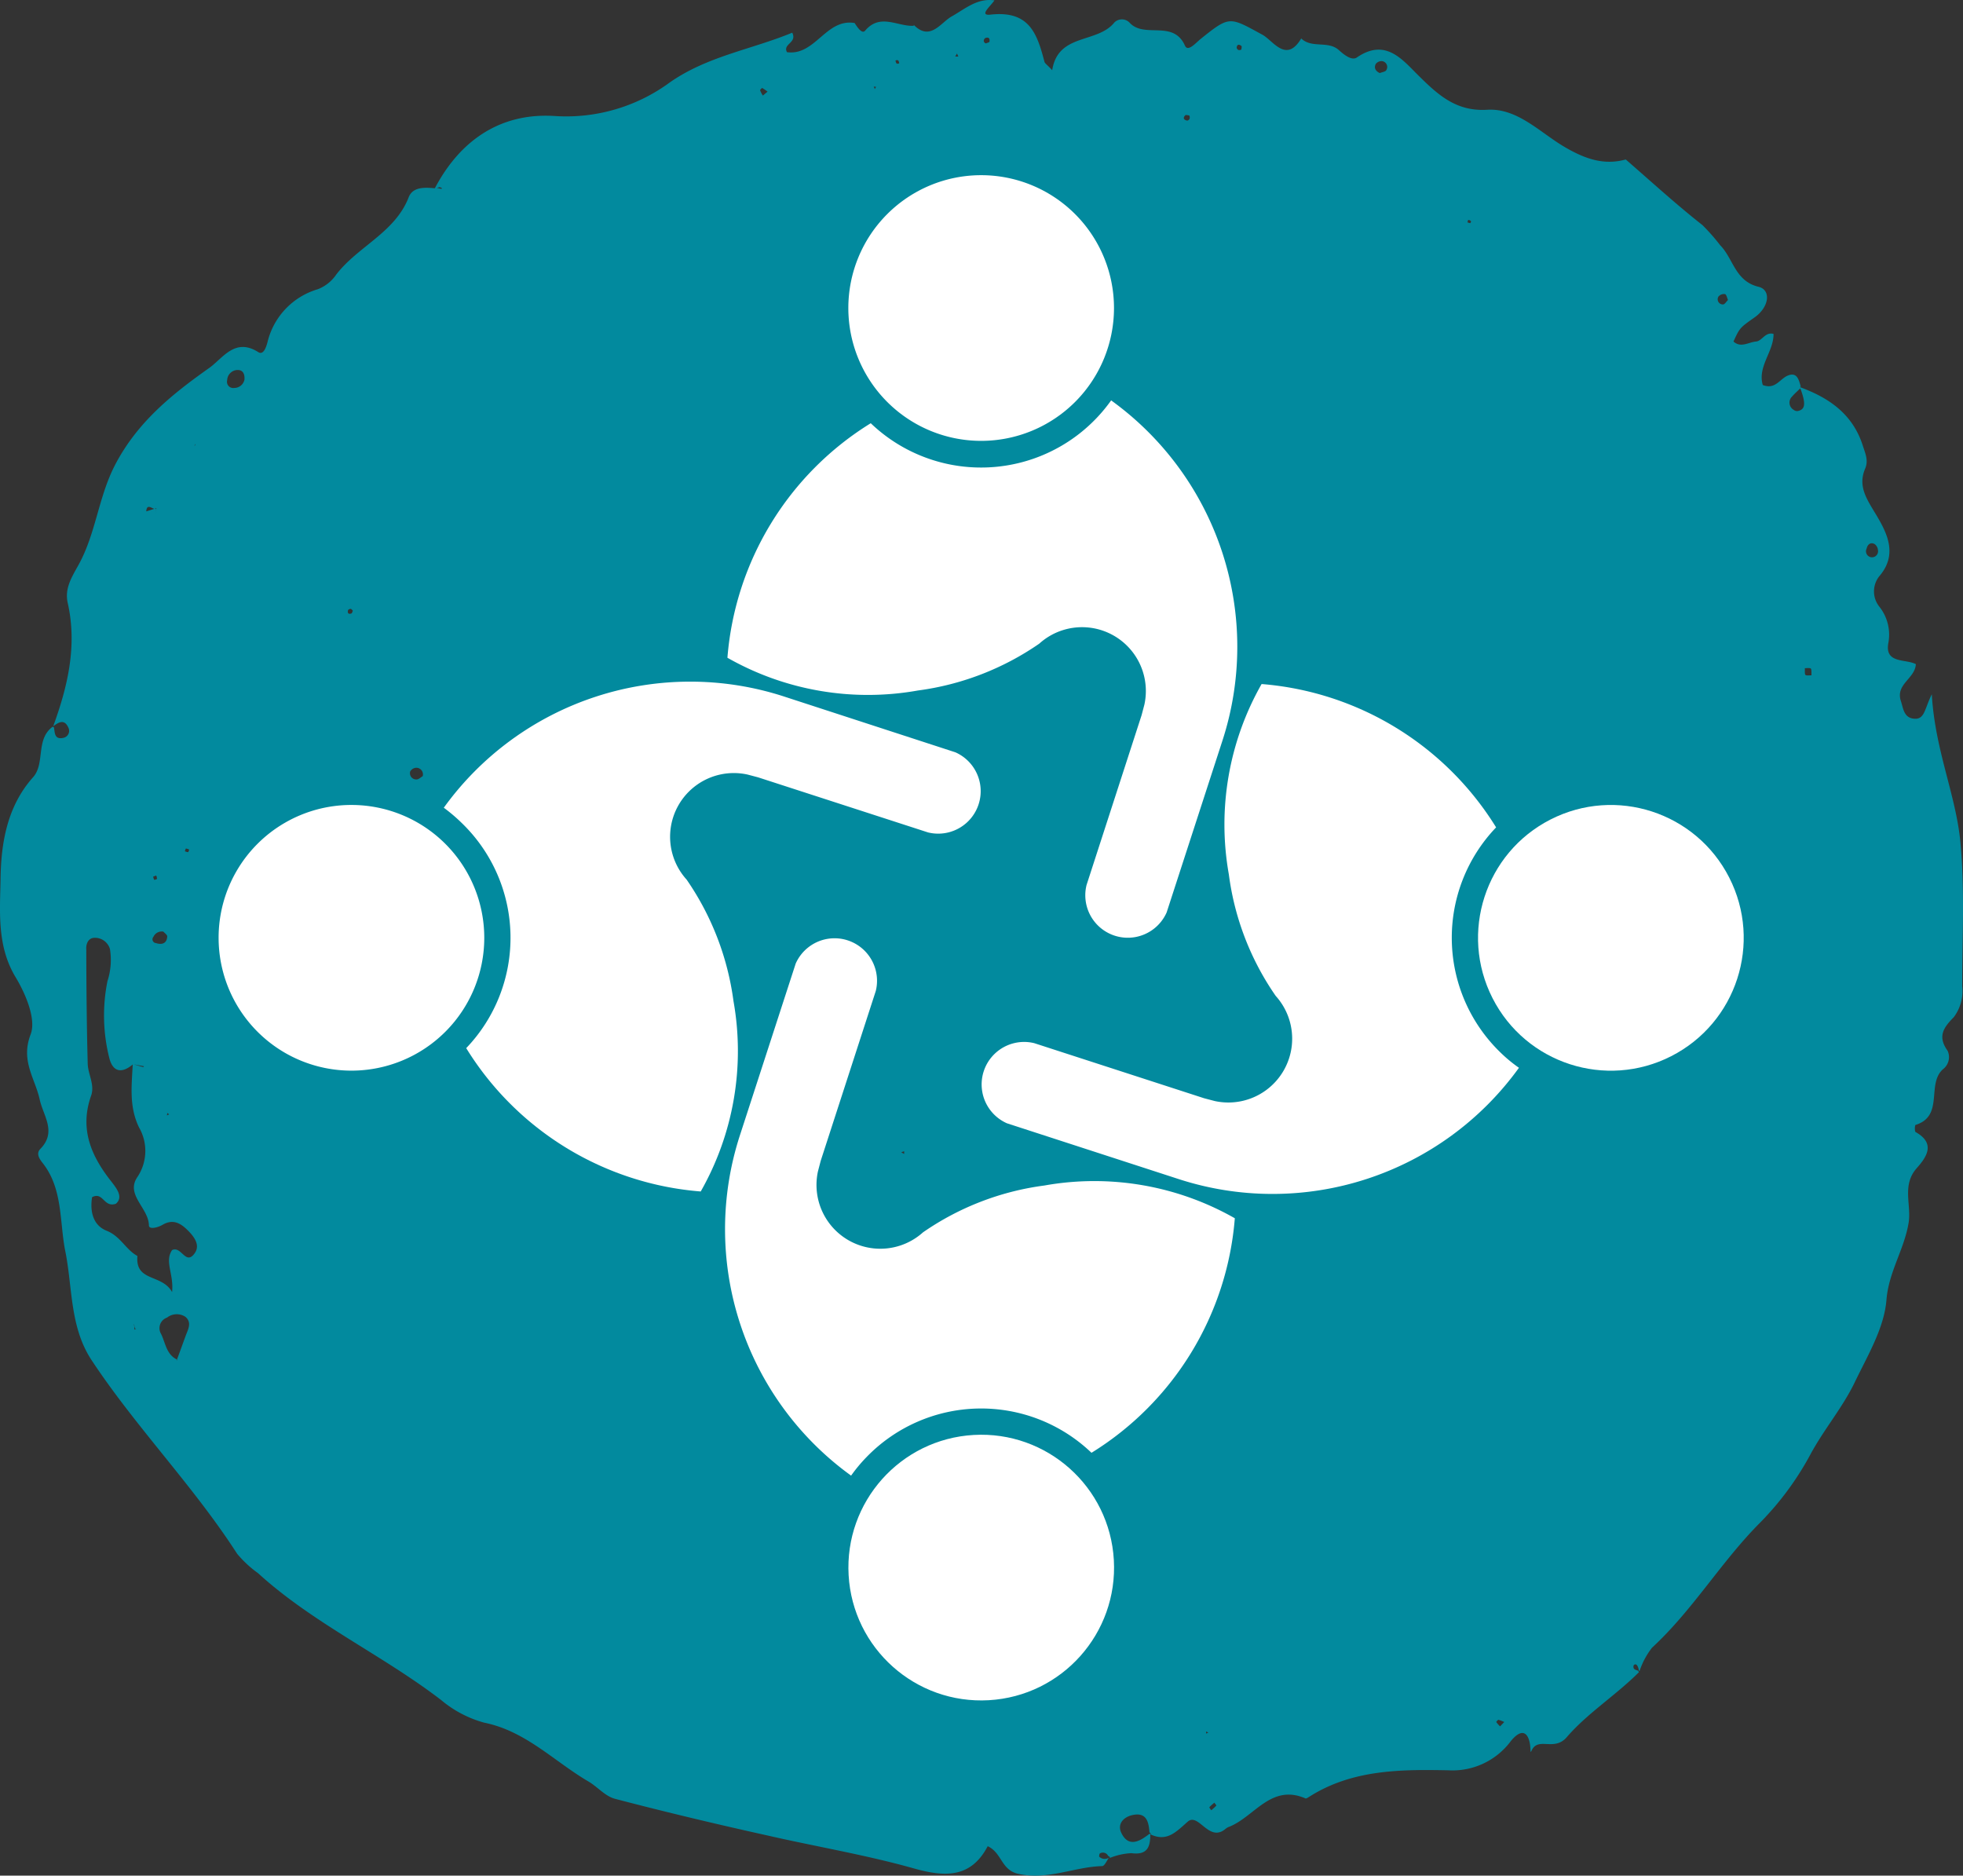
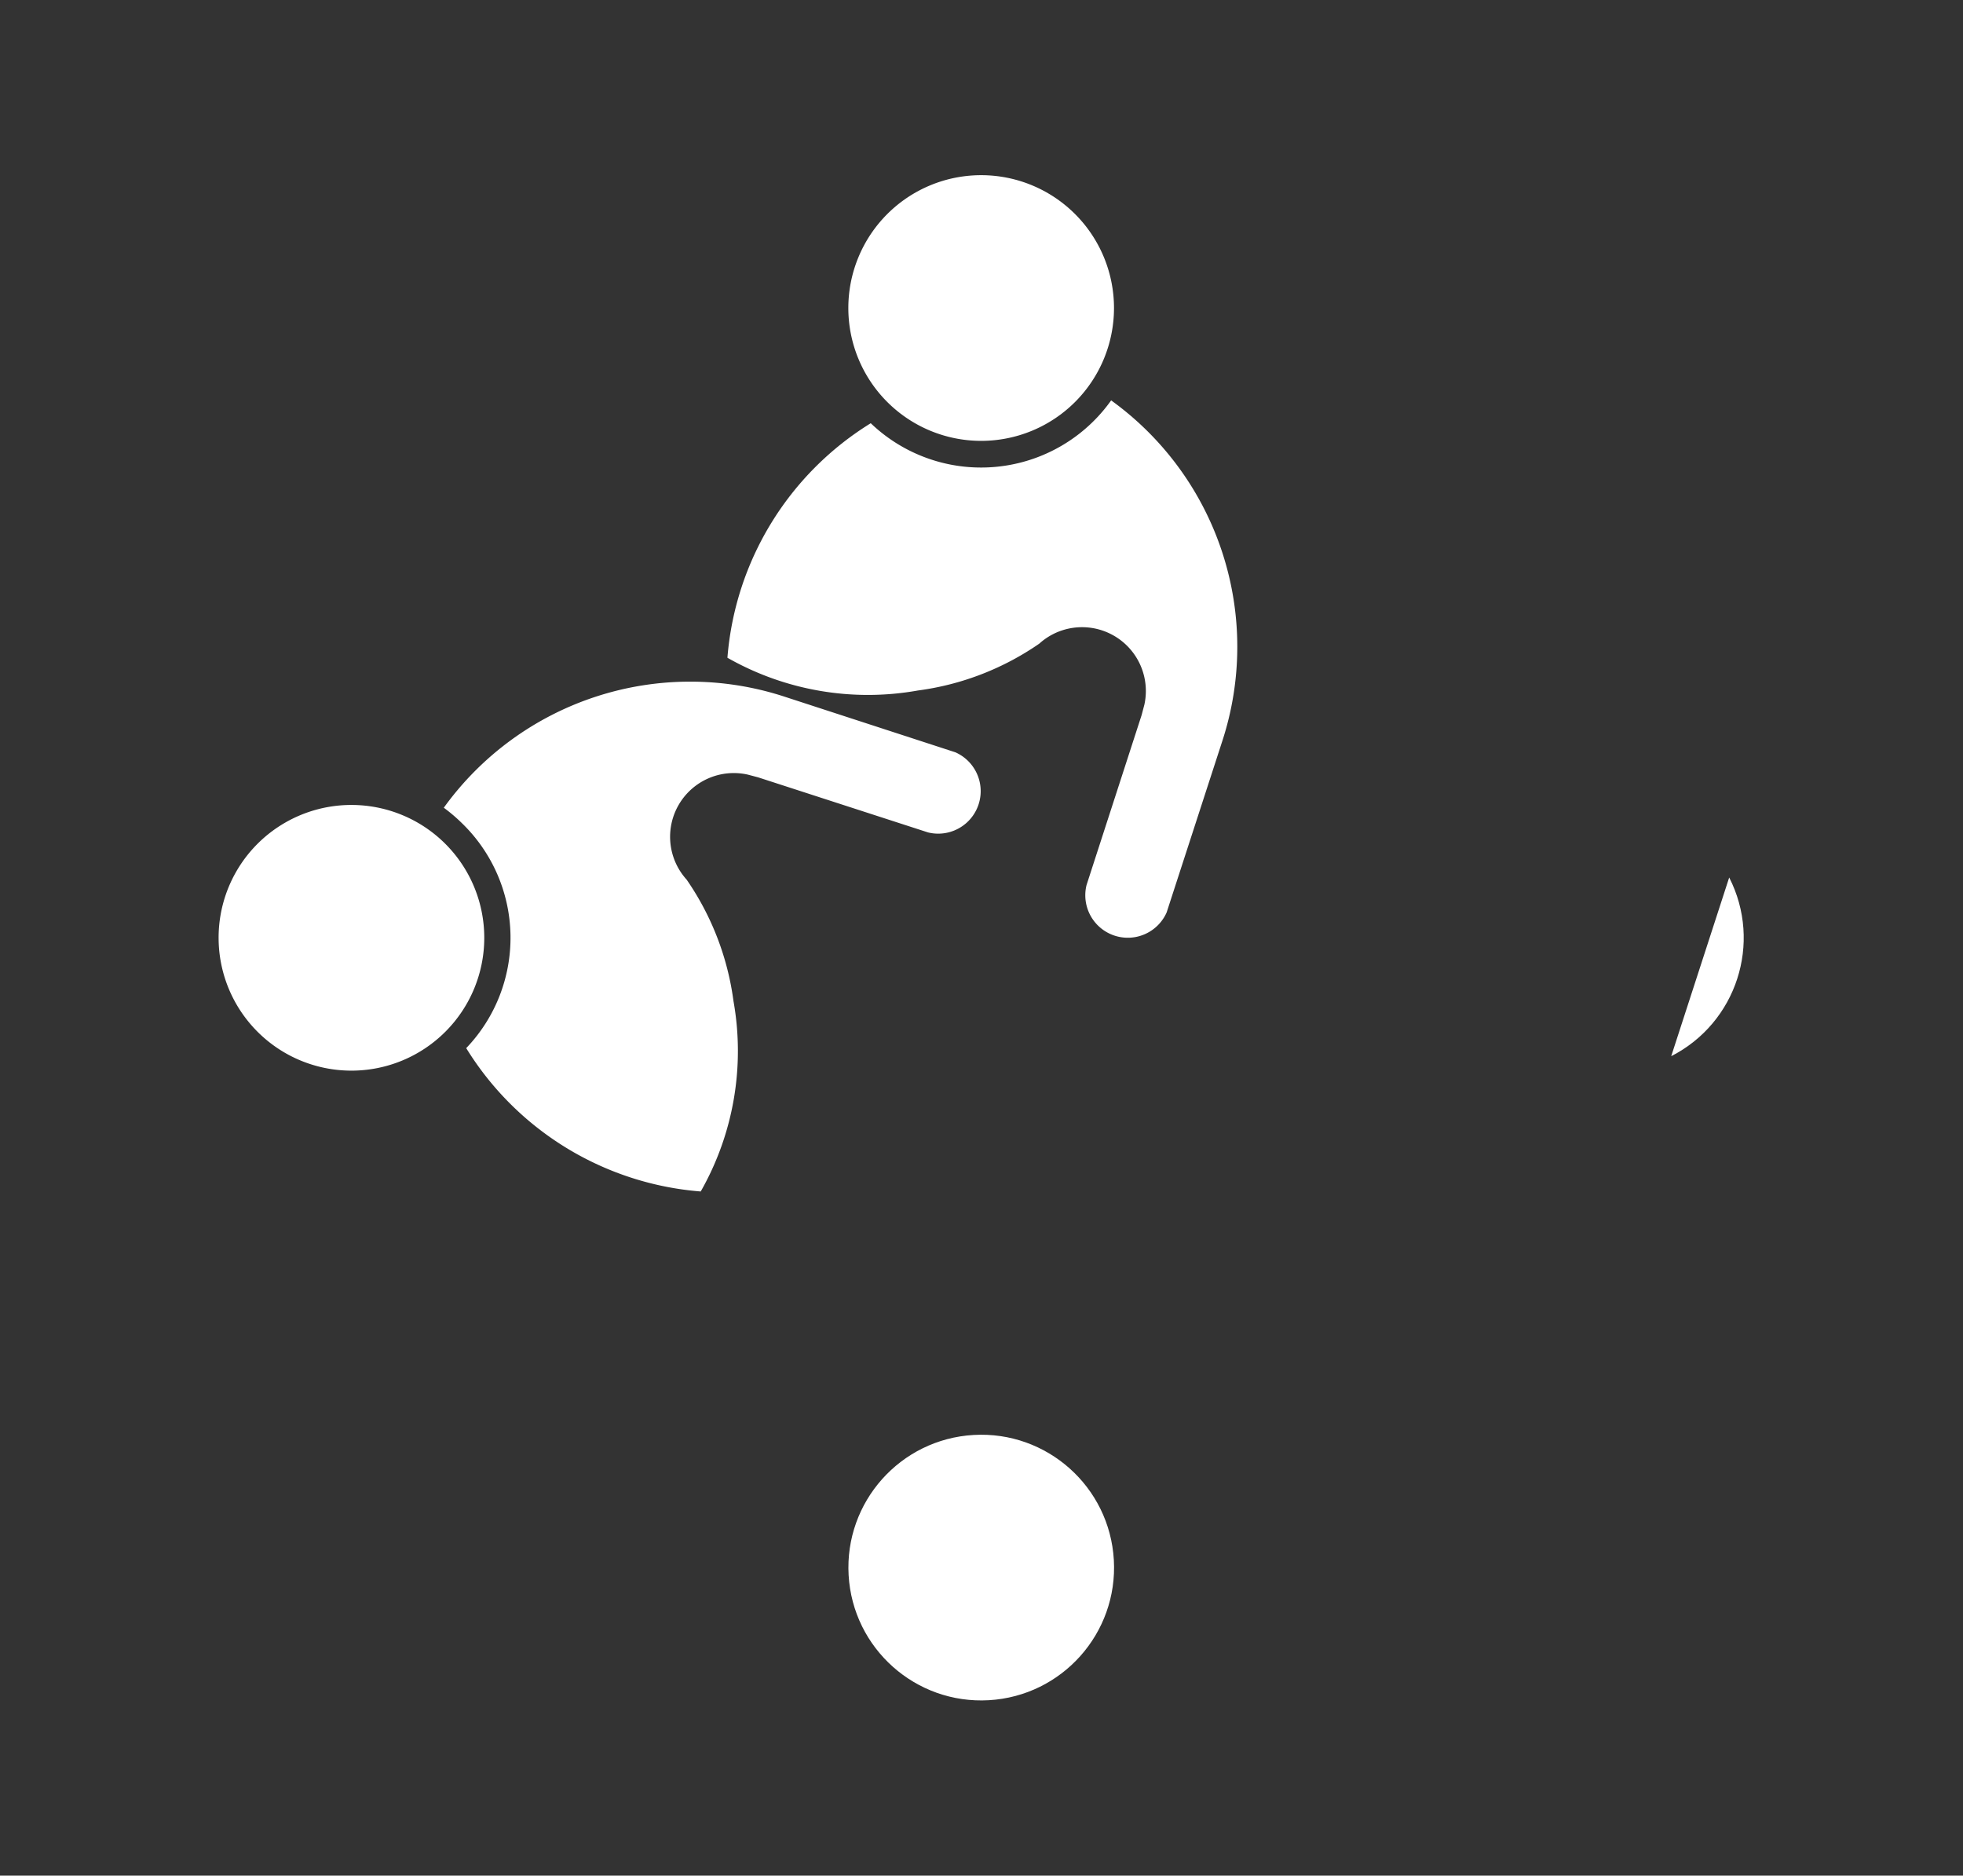
<svg xmlns="http://www.w3.org/2000/svg" preserveAspectRatio="xMidYMid meet" data-bbox="8.144 13.318 233.792 223.368" viewBox="8.144 13.318 233.792 223.368" data-type="color" role="img" aria-label="Drawing of a community of people">
  <rect x="8.144" y="13.318" width="233.792" height="223.368" fill="#333333" stroke="none" />
  <g>
-     <path d="M19.06 175.31c5.29 8 12.11 14.95 17.33 23.05a13.32 13.32 0 0 0 2.48 2.3c6.58 6 14.79 9.72 21.82 15.12a13.49 13.49 0 0 0 5.13 2.69c4.94 1 8.32 4.61 12.4 7 1.11.65 2 1.78 3.22 2.08 6 1.57 12 3 18.09 4.35 5.81 1.33 11.71 2.31 17.43 3.92 3.78 1.07 6.83 1.14 8.82-2.64 1.72.81 1.58 2.83 3.63 3.29 3.53.79 6.66-.83 10-.92.27 0 .54-.61.8-1a.93.93 0 0 1-1.16-.13s0-.37.13-.4a.69.69 0 0 1 .94.31 1.88 1.88 0 0 1 .23.16l-.07.11a7.78 7.78 0 0 1 2.62-.59c2 .27 2.24-.87 2.25-2.3h-.11l-.24.18c-1.13.85-2.33 1.33-3.11-.3-.51-1.07.29-1.87 1.26-2.1 1.76-.42 2 .8 2.1 2.06l.13.06v.17c1.95.9 3-.27 4.42-1.52 1.27-1.11 2.49 2.43 4.41.93a2.48 2.48 0 0 1 .39-.27c3.09-1.12 5.07-5.25 9.25-3.42.1 0 .29-.12.43-.21 5.08-3.23 10.82-3.26 16.52-3.15a8.65 8.65 0 0 0 7.47-3.46c1.63-2 2.36-.62 2.36 1.29l.1-.12c.78-1.8 2.69.12 4.22-1.66 2.44-2.84 5.87-5 8.6-7.74l-.13-.18c-.22-.07-.45-.14-.5-.28-.14-.37.15-.6.38-.37a1.21 1.21 0 0 1 .22.63l.09.08a9.29 9.29 0 0 1 1.49-2.79c4.85-4.47 8.21-10.21 12.85-14.87a35.52 35.52 0 0 0 6-8.12c1.61-3 3.83-5.58 5.29-8.61 1.53-3.18 3.51-6.46 3.78-9.82s2.12-6 2.64-9.19c.34-2.13-.82-4.46.95-6.48 1.1-1.24 2.37-2.92-.11-4.31-.14-.08-.12-.84 0-.86 3.4-1.07 1.27-4.85 3.24-6.62a1.81 1.81 0 0 0 .56-2.21c-1.22-1.71-.49-2.75.74-4a5.16 5.16 0 0 0 1-3.68c0-5.71.32-11.46-.21-17.12s-3.03-10.98-3.41-17.65c-.87 1.73-.83 3-2.08 2.91s-1.31-1.21-1.61-2.13c-.64-2 1.7-2.64 1.79-4.37-1.23-.64-3.67-.05-3.29-2.44A5.36 5.36 0 0 0 232 85.6a2.91 2.91 0 0 1-.05-3.64c2.32-2.67.87-5.31-.48-7.54-1.07-1.77-2.05-3.26-1.19-5.29.43-1 0-1.85-.29-2.78-1.2-3.72-4-5.65-7.43-6.91v.13a8.91 8.91 0 0 1 .38 1.21c.12.64.2 1.32-.7 1.49a.63.63 0 0 1-.45-.13 1 1 0 0 1-.2-1.61c.29-.34.64-.64 1-1l-.06-.16h.09c-.22-.75-.41-1.73-1.46-1.36s-1.52 1.75-3.07 1.16c-.65-2.2 1.32-4 1.28-6.09-1-.26-1.35.84-2.08.91-.88.07-1.81.8-2.69 0 .75-1.63.75-1.63 2.51-2.87s2-3.28.47-3.65c-2.79-.67-3-3.36-4.55-4.93a24.08 24.08 0 0 0-2.12-2.41c-3.15-2.48-6.11-5.19-9.14-7.82-2.63.73-4.88-.1-7.18-1.43-3-1.73-5.68-4.71-9.32-4.49s-5.78-1.7-8.11-4c-1.93-1.88-3.94-4.61-7.41-2.23-.6.42-1.52-.31-2.13-.86-1.28-1.18-3.23-.18-4.5-1.4-1.8 3-3.34.25-4.63-.45-3.93-2.14-3.87-2.28-7.33.49-.6.48-1.53 1.61-1.89.81-1.4-3.14-4.86-.78-6.62-2.76a1.27 1.27 0 0 0-1.78 0c-2.05 2.55-6.71 1.24-7.41 5.69-.55-.61-.86-.79-.92-1-.87-3.31-1.77-6.14-6.42-5.62-1.44.16 0-1 .46-1.7-2.06-.29-3.46 1-5.1 1.92-1.28.71-2.55 3-4.51 1v.11c-1.92.11-4-1.54-5.79.58-.37.43-.9-.37-1.25-.91-3.42-.58-4.69 3.94-8.06 3.47-.53-1 1.24-1.09.63-2.32-4.83 2-10.11 2.79-14.59 5.93a20.82 20.82 0 0 1-13.61 4c-6.5-.45-11.36 2.86-14.38 8.63H60c.22-.08.45-.2.61-.13.31.13.19.23-.25.09a.78.78 0 0 0-.36 0h-.15c-1.15-.1-2.49-.15-3 1C55.24 41 50.81 42.62 48.2 46a4.7 4.7 0 0 1-2.2 1.76 8.68 8.68 0 0 0-6 6.32c-.17.63-.49 1.56-1.1 1.17-2.78-1.76-4.21.73-5.84 1.89-4.43 3.13-8.55 6.44-11.21 11.54-2 3.86-2.29 8.21-4.37 11.94-.78 1.41-1.66 2.77-1.27 4.5 1.15 5.11 0 9.95-1.74 14.72 0 0 0-.06.08-.08.63-.46 1.28-.82 1.74.22a.85.85 0 0 1-.52 1.19c-1.16.29-1.08-.56-1.2-1.23l-.15-.08c-2.06 1.5-.88 4.35-2.32 6-3.14 3.5-3.83 7.93-3.89 12.11-.06 3.85-.47 8 1.81 11.75 1.2 2 2.46 5 1.77 6.79-1.21 3.15.53 5.22 1.08 7.74.42 1.94 2.06 3.86.09 5.88-.55.56-.14 1.18.28 1.71 2.36 3 2 6.82 2.64 10.28.93 4.41.52 9.16 3.18 13.19zm211.4-96.67c.11-.48.46-.79.95-.53a1 1 0 0 1 .4.73.72.72 0 1 1-1.35-.2zm-7.36 14.25c.25 0 .63-.06.72.06s.06.52.07.79c-.26 0-.64.06-.73-.06s-.05-.52-.06-.79zm-10.29-44.25a.85.85 0 0 1 .76-.3c.18 0 .26.45.38.7-.2.19-.4.54-.59.53a.61.61 0 0 1-.55-.93zm-26.2 169.49a4.08 4.08 0 0 1 .69.26l-.5.52a4.5 4.5 0 0 1-.46-.52s.2-.28.27-.26zM183 39.51c.11 0 .24.05.31.12s0 .18-.07.27l-.33-.1zm-11-18.58a.87.87 0 0 1 .76-.33.7.7 0 0 1 .49 1.07c-.11.2-.51.24-.78.35-.47-.22-.73-.6-.47-1.09zm-16-2.13c.06.07 0 .24 0 .36s-.25.14-.35.11-.23-.19-.22-.28c.04-.37.25-.45.57-.19zM152.78 228c.08.12.25.32.23.34a5.4 5.4 0 0 1-.61.56c-.08-.12-.25-.33-.22-.36a4.44 4.44 0 0 1 .6-.54zm-.72-8.35l-.27.12v-.25zm-2.75-192.6c.06-.08.26 0 .4 0s.15.28.12.39-.21.26-.31.24c-.4-.09-.52-.33-.21-.63zm-23.82-9.2c.37-.14.57 0 .5.43 0 .08-.25.13-.38.19s-.29-.16-.3-.25a.42.42 0 0 1 .18-.37zm-3.37 1.84l.16.36h-.37zm-6.29 130.73v.32l-.35-.2zM115.1 20.5c.08.05.1.2.14.3s-.24.12-.3.09-.1-.2-.14-.3.2-.13.3-.09zm-.92 38.91l-.13.27-.2-.27zm-1.69-35.75l-.16.26-.12-.29zm-2.3 140.83a6 6 0 0 1 .43.6s-.21.29-.26.27a6.14 6.14 0 0 1-.7-.38zm-6.84 14.14v.37l-.39-.17zM98.93 23.8a6.38 6.38 0 0 1 .63.43l-.56.47a3.45 3.45 0 0 1-.33-.63c-.01-.07.23-.29.26-.27zM59 132.57c0 .12-.24.33-.29.31a5.3 5.3 0 0 1-.73-.42c0-.35.17-.55.56-.52a.46.46 0 0 1 .46.63zm-2-27.38a.87.87 0 0 1 .73-.44.79.79 0 0 1 .76 1c-.22.13-.49.4-.73.39a.74.74 0 0 1-.76-.95zm-4.36 91.47l-.12.11.12-.11-.12.11zM49.91 85.83c.09 0 .17.14.26.21-.06.12-.09.3-.17.33-.32.12-.49 0-.41-.37.02-.09.21-.18.32-.17zM36.45 57.38c.55 0 .86.36.81 1.14a1.24 1.24 0 0 1-1.24 1 .74.74 0 0 1-.82-.92 1.26 1.26 0 0 1 1.25-1.22zm-12.3 114.25a2.08 2.08 0 0 0 0-.35l-.11-.33a1.39 1.39 0 0 1 .12.28v.05l.11.3h.11l-.24.08zm6.14.68c-.37 1-.72 2-1.08 2.94h.06l-.11.12.11-.12-.11.12.05-.15c-1.27-.62-1.36-2-1.89-3.06a1.33 1.33 0 0 1 .72-1.93 1.87 1.87 0 0 1 2.19-.09c.77.66.34 1.44.06 2.17zm1.12-106.13v.11-.12.12l-.13.18zm-1.12 48.19a1.2 1.2 0 0 1 .39.13c-.05.11-.09.3-.14.3a1.16 1.16 0 0 1-.38-.11c.05-.11.09-.32.13-.32zm-2 31.66l-.27.12.06-.29zm-.69-21.77c.14.17.48.39.46.59-.05.86-.67 1-1.34.78a.45.45 0 0 1-.3-.75 1.08 1.08 0 0 1 1.14-.62zm-.7-6.27c-.13 0-.3.14-.37.1s-.11-.25-.15-.38c.13 0 .3-.15.37-.1s.06.24.11.39zm-.35-44.08l.22-.07c-.06.27-.1.53-.14.78l.11-.72a.4.4 0 0 1-.18 0l-1 .32c.07-.9.56-.42.95-.31zM19.42 125a1.86 1.86 0 0 1 1.82 1.34 8.16 8.16 0 0 1-.3 3.83 20.73 20.73 0 0 0 .22 9.14c.43 1.73 1.53 1.85 2.81.76h.1l1.23.23-.1.1-1.13-.33h-.12v.41-.39c-.12 2.52-.45 5 .75 7.49a5.59 5.59 0 0 1-.2 5.92c-1.43 2.11 1.34 3.67 1.38 5.74 0 .56 1.11.25 1.64-.07 1.23-.71 2.13-.19 3 .68s1.58 1.92.63 2.94-1.47-1.11-2.51-.6c-.93 1.39.22 2.79 0 5-1.21-2.19-4.41-1.18-4.13-4.3-1.39-.75-2-2.34-3.66-3s-2-2.35-1.74-4c1.34-.7 1.38 1.29 2.84.78.89-.78.13-1.77-.52-2.61C19 151 17.59 147.77 19 143.79c.45-1.3-.38-2.54-.41-3.81-.12-4.53-.16-9.07-.17-13.6-.05-.61.21-1.38 1-1.38z" fill="#028a9e" data-color="1" />
-     <path fill="#ffffff" d="M214.09 117.818c3.97 7.784.878 17.311-6.905 21.28s-17.312.878-21.28-6.906-.878-17.31 6.905-21.28 17.311-.877 21.28 6.906z" data-color="2" />
+     <path fill="#ffffff" d="M214.09 117.818c3.97 7.784.878 17.311-6.905 21.28z" data-color="2" />
    <path d="M140.48 61a36.17 36.17 0 0 1 13.23 40.6l-6.62 20.38a5.06 5.06 0 0 1-9.54-3.26l6.56-20.24.33-1.25a7.6 7.6 0 0 0-12.52-7.26 33 33 0 0 1-14.46 5.58 33.84 33.84 0 0 1-22.68-3.9 36.18 36.18 0 0 1 17.07-27.93A19 19 0 0 0 140.48 61z" fill="#ffffff" data-color="2" />
-     <path d="M152.82 144.44a7.6 7.6 0 0 0 7.26-12.52 32.77 32.77 0 0 1-5.58-14.46 33.84 33.84 0 0 1 3.9-22.68 36.21 36.21 0 0 1 27.93 17.07 19 19 0 0 0 .53 26.82 17.26 17.26 0 0 0 2.19 1.81 36.18 36.18 0 0 1-40.6 13.23l-20.38-6.62a5.06 5.06 0 0 1 3.26-9.54l20.23 6.56z" fill="#ffffff" data-color="2" />
-     <path d="M155.21 158.4a36.19 36.19 0 0 1-17.07 27.93 19 19 0 0 0-26.81.53 18.23 18.23 0 0 0-1.82 2.19 36.19 36.19 0 0 1-13.22-40.6l6.62-20.38a5.06 5.06 0 0 1 9.54 3.26l-6.56 20.23-.33 1.26a7.6 7.6 0 0 0 12.51 7.26 32.86 32.86 0 0 1 14.46-5.58 33.83 33.83 0 0 1 22.68 3.9z" fill="#ffffff" data-color="2" />
    <path d="M125 34.18A15.82 15.82 0 1 1 109.18 50 15.82 15.82 0 0 1 125 34.18z" fill="#ffffff" data-color="2" />
    <path fill="#ffffff" d="M140.802 199.095c.5 8.723-6.166 16.2-14.889 16.7s-16.199-6.167-16.699-14.89 6.166-16.199 14.89-16.699 16.199 6.167 16.698 14.89z" data-color="2" />
    <path d="M121.93 102.91a5.06 5.06 0 0 1-3.26 9.54l-20.24-6.56-1.25-.33a7.59 7.59 0 0 0-7.26 12.51 33.1 33.1 0 0 1 5.58 14.46 33.83 33.83 0 0 1-3.9 22.68 36.15 36.15 0 0 1-27.93-17.07 19 19 0 0 0-.53-26.81 19.94 19.94 0 0 0-2.14-1.82 36.18 36.18 0 0 1 40.6-13.22z" fill="#ffffff" data-color="2" />
    <path d="M50 109.18A15.82 15.82 0 1 1 34.18 125 15.81 15.81 0 0 1 50 109.18z" fill="#ffffff" data-color="2" />
  </g>
</svg>